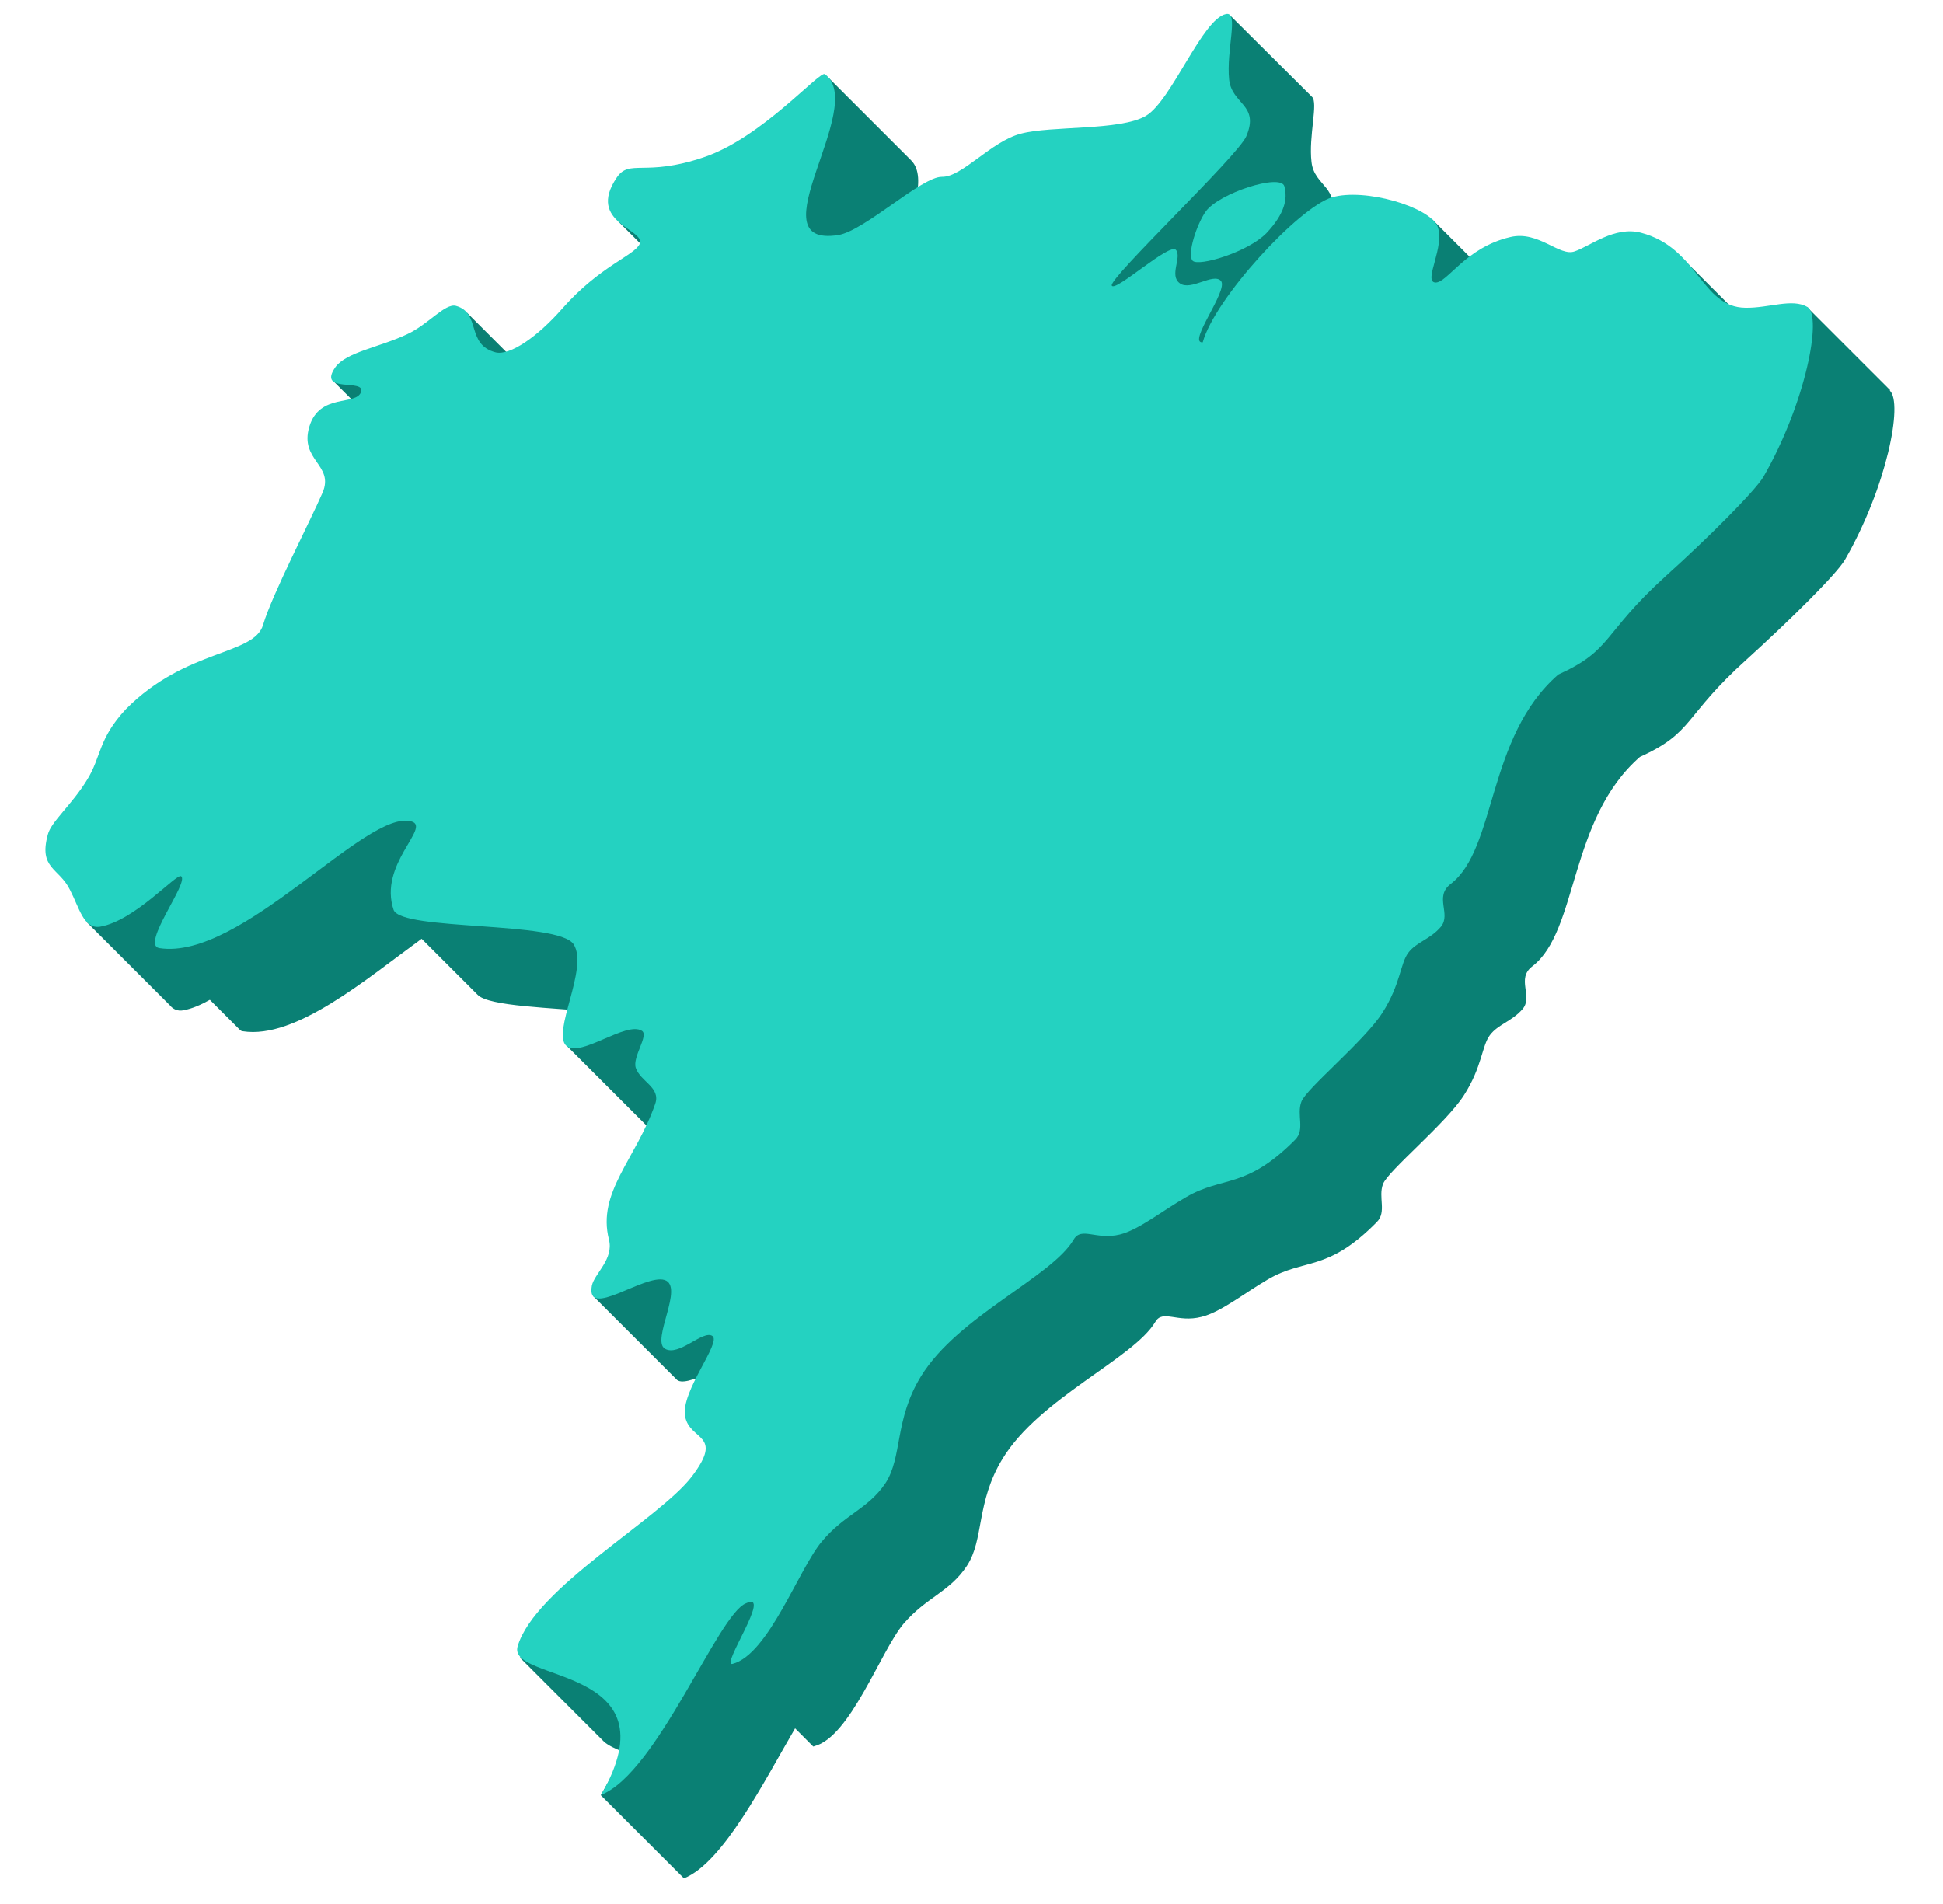
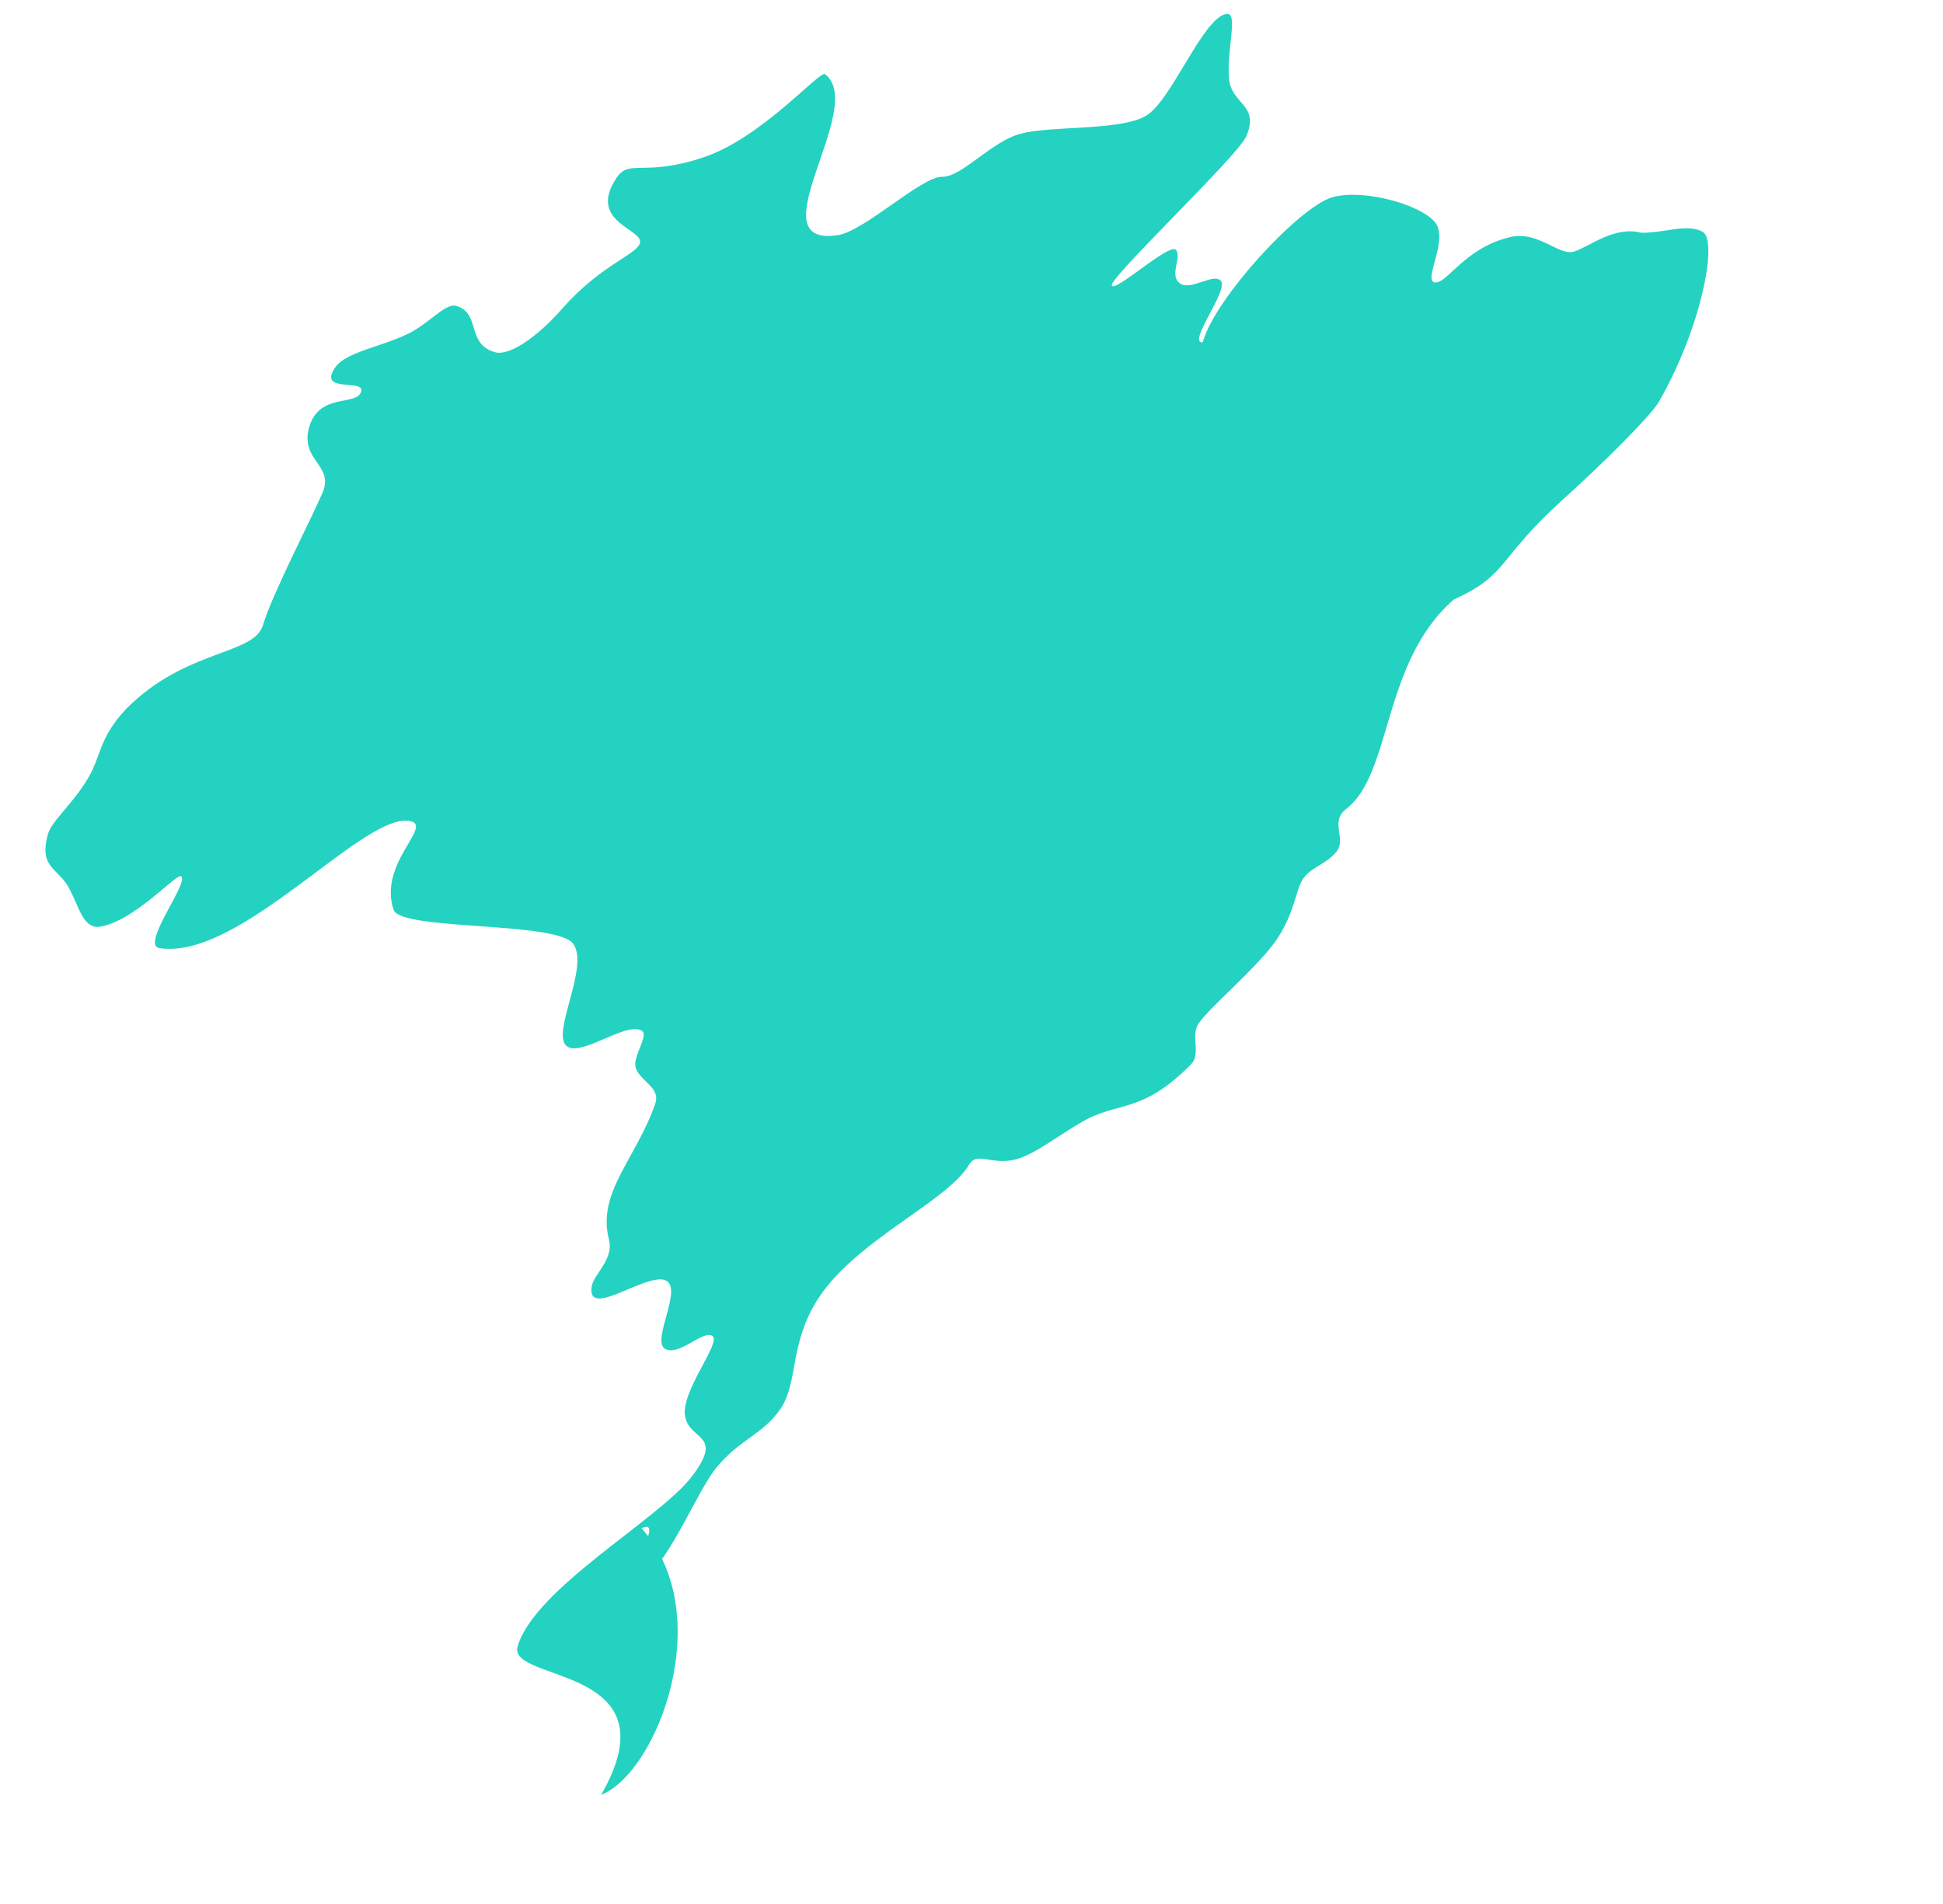
<svg xmlns="http://www.w3.org/2000/svg" version="1.1" id="Camada_1" x="0px" y="0px" viewBox="0 0 500 490" style="enable-background:new 0 0 500 490;" xml:space="preserve">
  <style type="text/css">
	.st0{fill:#0A8074;}
	.st1{fill:#24D2C1;}
</style>
  <g>
-     <path class="st0" d="M455.5,89l-1.6-1.6c0,0,0,0-0.1-0.1l-21.5-21.5l-16.7,16.7c-1.8-0.5-3.7-0.8-5.8-0.3c-4.5,1.1-7.8,3-10.5,5   l-30.7-30.7l-16.8,16.8c0.4-1.5,0.2-2.9-0.1-4.2c-0.9-3.3-16.8,1.8-20.2,6.6c-2.3,3.2-4.9,11.1-3.4,12.7c0.8,1,5.9,0,10.8-2.1l-3,3   l4.2,4.2c-4.5,5.8-8.2,11.6-9.4,15.8c-4,0.4,6.7-13.4,4.7-15.8s-7.8,2.5-10.6,0.6c-2.8-2.1,0.6-6.7-1-8.6c-1.1-1.3-8,4.3-12.5,7.4   l2.3-5.9c9.5-10.1,26.7-27,28.3-30.7c3.5-8.1-3.7-8.2-4.4-14.6c-0.8-6.7,1.8-15.3,0.1-16.8L316.4,3.8l-30.2,47.3l1.8,3.8   c-1.5,0.2-3,0.4-4.1,0.7c-7.8,2.1-15.1,11.3-20.3,11.1c-5.2-0.1-19.9,14-26.7,15c-21.3,3.3,6.4-31.5-2.4-40.4l0,0l-21.4-21.4   l-25,24.5l-1.6-1.6l-27.6,14l25.3,25.3l0.5-0.5c1.3,1,2.1,1.8,1.6,2.8c-1.3,3.2-10.1,5.7-19.8,16.7c-6.4,7.3-13.5,12.2-17.1,11.3   c-6.2-1.6-4.9-7-7.4-10.1l0,0l-21.8-21.8l-9.4,9.4l-1.7-1.7l-23.2,10l23.5,23.5l1.1-1.1c2.3,0.3,4.7,0.3,4,1.9   c-1.3,3.6-10.7,0.2-13.3,8.9c-2.6,8.7,6.5,9.8,3.4,17c-3.1,7.2-13.1,26.2-15.3,34c-2.3,7.8-19.9,6-35.4,21.6   c-5.8,6.1-6.4,10.3-8.3,14.8l-2.3-2.3l-20.9,20.9l21.3,21.3l0,0c0.8,1,2,1.6,3.5,1.3c2.2-0.4,4.5-1.4,6.8-2.7l7.8,7.8l0,0l0,0l0,0   c0.1,0.1,0.4,0.3,0.7,0.3c13.6,2.1,31.7-13.4,46-23.8l14.4,14.4l0,0l0,0c2.8,3,19,3.3,31.5,4.5l-8.6,8.6l35.6,35.6l-28.8,28.8   l21.4,21.4c2.3,2.9,13.9-5.4,18.4-4.1c5.2,1.6-3.5,15.5,0.1,17.7c3.6,2.2,9.6-4.8,12.2-3.3c2.4,1.6-8.2,14.3-7,20.7   c1,5.8,8.4,4.7,3.6,12.7l-4.9-4l-20.9,20.9l3.5,3.5l-0.1,0.2c-3.1,2.4-6.2,4.9-9.1,7.4l-18-18l-18,18l21.6,21.6l0,0   c1.1,1,3,1.9,5.4,2.8l-6.2,11l21.4,21.4c10.1-4,20.7-25.1,28.6-38.6l4.5,4.5l0,0l0.1,0.1l0,0c0.1,0.1,0.2,0.1,0.3,0   c9.3-2.3,17.1-24.5,23-31.5c5.9-6.9,11.8-8.1,16.3-14.9s2.3-16.3,9.2-27.6c9.5-15.6,33.6-25.7,39.3-35.2c1.9-3.3,5.7,0.3,11.9-1.3   c4.9-1.2,10.7-5.9,17-9.6c9.5-5.6,15.3-1.8,28.1-14.8c2.6-2.6,0.3-6.4,1.6-9.8c1.3-3.4,16.1-15.5,20.8-22.8   c4.7-7.3,4.6-12.7,6.7-15.5c2.1-2.8,5.6-3.5,8.4-6.7c2.8-3.3-1.7-7.8,2.5-11c11.9-9.1,9.3-37.8,27.7-53.9   c14.1-6.4,11-10.3,27.6-25.2c10.9-9.9,23-21.8,25.2-25.6c10.7-18.6,15-40.3,11.5-43.5l0.1-0.1L465,79L455.5,89z" />
    <g>
      <g>
-         <path class="st1" d="M154.7,461.9c19.3-33.6-24.2-28.8-21.5-38.2c4.4-15,36.6-32.8,44.9-43.8c8.3-11-0.6-9-1.8-15.4     c-1.2-6.4,9.5-19.1,7-20.7c-2.4-1.6-8.6,5.4-12.2,3.3c-3.6-2.2,5.1-16.1-0.1-17.7c-5.2-1.6-20.3,10.3-18.7,1.5     c0.6-3.1,5.7-6.8,4.4-11.9c-3.1-12.2,6.9-20.6,11.9-34.9c1.5-4.3-3.8-5.7-5-9.3c-0.9-2.8,3.4-8.3,1.6-9.5     c-4-2.6-15.7,6.9-19.4,3.9c-4-3.3,5.8-20.1,1.8-26.2c-4-6-44.1-3.4-46.3-8.8c-4-11.8,9.7-21.3,4.6-22.8     C94.4,208,62.1,247.3,41,244c-4.9-0.8,7.8-17,5.6-18.5c-1.2-0.8-11.9,11.5-20.9,13c-4.2,0.6-5.3-4.9-7.7-9.5     c-2.8-5.7-8.1-5.4-5.7-14.2c0.8-3.3,6.2-7.7,10.1-14.1c3.7-5.9,2.8-10.5,10-18.2c15.4-15.6,33-13.8,35.3-21.7     c2.3-7.8,12.2-26.8,15.3-34c3.1-7.2-6-8.3-3.4-17s12-5.3,13.3-8.9c1.3-3.6-11.4,0.5-6.6-6.4c2.8-3.9,11.3-5.1,18.5-8.5     c5.4-2.5,9.7-8,12.5-7.3c6.6,1.8,2.5,10,10.3,12c3.7,0.8,10.7-4,17.1-11.3c9.7-11,18.5-13.6,19.9-16.6c1.7-3.8-13.8-5.4-5.9-17.1     c3.3-4.9,7.2-0.1,22.3-5.2c15.1-5,30.1-22.6,31.3-21.4c11.1,8.3-18.4,44.8,3.4,41.4c6.8-1.1,21.5-15.1,26.7-15     s12.6-9.1,20.3-11.1c7.8-2.1,25.6-0.7,32.2-4.6s14.5-25,20.6-26.2c3.4-0.7,0,9.3,0.8,16.9c0.7,6.4,7.9,6.4,4.4,14.6     c-2.3,5.2-35.5,36.6-34.6,38.4c0.8,1.8,14.9-11.1,16.5-9.2c1.6,1.9-1.8,6.6,1,8.6c2.8,2.1,8.6-2.8,10.6-0.6     c2,2.4-8.8,16.1-4.7,15.8c3.1-11.3,24.6-34.6,33.2-37.3c8.5-2.5,25,2.4,27.2,7.4c2.1,5.1-3.7,14.2-0.6,14.5     c3.1,0.3,7.7-9,19.4-11.7c7.2-1.7,12.6,5.1,16.5,3.7c3.9-1.3,10.3-6.6,17.1-4.8c14.8,3.9,15.4,19.2,26.9,19.3     c6,0.1,12-2.5,15.9-0.2c3.9,2.3-0.4,24.7-11.3,43.7c-2.2,3.7-14.3,15.8-25.2,25.6c-16.5,15-13.5,18.9-27.6,25.3     c-18.5,16.1-15.8,44.8-27.7,53.9c-4.3,3.3,0.2,7.7-2.5,11c-2.8,3.3-6.3,3.9-8.4,6.7c-2.1,2.8-2,8.2-6.7,15.5     c-4.7,7.3-19.5,19.4-20.8,22.8s1,7.2-1.6,9.8c-12.8,12.9-18.5,9.2-28.1,14.8c-6.4,3.7-12.2,8.4-17,9.6c-6.2,1.5-9.9-2.1-11.9,1.3     c-5.7,9.7-29.8,19.7-39.3,35.2c-6.9,11.2-4.7,20.8-9.2,27.6c-4.6,6.7-10.5,7.9-16.3,14.9c-5.9,6.9-13.7,29.1-23,31.5     c-3.2,0.8,10.4-18.9,3.5-15.6C184.8,415.3,169.2,456.2,154.7,461.9z" />
+         <path class="st1" d="M154.7,461.9c19.3-33.6-24.2-28.8-21.5-38.2c4.4-15,36.6-32.8,44.9-43.8c8.3-11-0.6-9-1.8-15.4     c-1.2-6.4,9.5-19.1,7-20.7c-2.4-1.6-8.6,5.4-12.2,3.3c-3.6-2.2,5.1-16.1-0.1-17.7c-5.2-1.6-20.3,10.3-18.7,1.5     c0.6-3.1,5.7-6.8,4.4-11.9c-3.1-12.2,6.9-20.6,11.9-34.9c1.5-4.3-3.8-5.7-5-9.3c-0.9-2.8,3.4-8.3,1.6-9.5     c-4-2.6-15.7,6.9-19.4,3.9c-4-3.3,5.8-20.1,1.8-26.2c-4-6-44.1-3.4-46.3-8.8c-4-11.8,9.7-21.3,4.6-22.8     C94.4,208,62.1,247.3,41,244c-4.9-0.8,7.8-17,5.6-18.5c-1.2-0.8-11.9,11.5-20.9,13c-4.2,0.6-5.3-4.9-7.7-9.5     c-2.8-5.7-8.1-5.4-5.7-14.2c0.8-3.3,6.2-7.7,10.1-14.1c3.7-5.9,2.8-10.5,10-18.2c15.4-15.6,33-13.8,35.3-21.7     c2.3-7.8,12.2-26.8,15.3-34c3.1-7.2-6-8.3-3.4-17s12-5.3,13.3-8.9c1.3-3.6-11.4,0.5-6.6-6.4c2.8-3.9,11.3-5.1,18.5-8.5     c5.4-2.5,9.7-8,12.5-7.3c6.6,1.8,2.5,10,10.3,12c3.7,0.8,10.7-4,17.1-11.3c9.7-11,18.5-13.6,19.9-16.6c1.7-3.8-13.8-5.4-5.9-17.1     c3.3-4.9,7.2-0.1,22.3-5.2c15.1-5,30.1-22.6,31.3-21.4c11.1,8.3-18.4,44.8,3.4,41.4c6.8-1.1,21.5-15.1,26.7-15     s12.6-9.1,20.3-11.1c7.8-2.1,25.6-0.7,32.2-4.6s14.5-25,20.6-26.2c3.4-0.7,0,9.3,0.8,16.9c0.7,6.4,7.9,6.4,4.4,14.6     c-2.3,5.2-35.5,36.6-34.6,38.4c0.8,1.8,14.9-11.1,16.5-9.2c1.6,1.9-1.8,6.6,1,8.6c2.8,2.1,8.6-2.8,10.6-0.6     c2,2.4-8.8,16.1-4.7,15.8c3.1-11.3,24.6-34.6,33.2-37.3c8.5-2.5,25,2.4,27.2,7.4c2.1,5.1-3.7,14.2-0.6,14.5     c3.1,0.3,7.7-9,19.4-11.7c7.2-1.7,12.6,5.1,16.5,3.7c3.9-1.3,10.3-6.6,17.1-4.8c6,0.1,12-2.5,15.9-0.2c3.9,2.3-0.4,24.7-11.3,43.7c-2.2,3.7-14.3,15.8-25.2,25.6c-16.5,15-13.5,18.9-27.6,25.3     c-18.5,16.1-15.8,44.8-27.7,53.9c-4.3,3.3,0.2,7.7-2.5,11c-2.8,3.3-6.3,3.9-8.4,6.7c-2.1,2.8-2,8.2-6.7,15.5     c-4.7,7.3-19.5,19.4-20.8,22.8s1,7.2-1.6,9.8c-12.8,12.9-18.5,9.2-28.1,14.8c-6.4,3.7-12.2,8.4-17,9.6c-6.2,1.5-9.9-2.1-11.9,1.3     c-5.7,9.7-29.8,19.7-39.3,35.2c-6.9,11.2-4.7,20.8-9.2,27.6c-4.6,6.7-10.5,7.9-16.3,14.9c-5.9,6.9-13.7,29.1-23,31.5     c-3.2,0.8,10.4-18.9,3.5-15.6C184.8,415.3,169.2,456.2,154.7,461.9z" />
      </g>
    </g>
    <g>
      <g>
-         <path class="st1" d="M310.3,54.4c-2.3,3.2-4.9,11.1-3.4,12.7c1.5,1.6,14.2-2.2,19-7.1c4.7-5,5.5-8.8,4.6-12.1     C329.5,44.6,313.7,49.7,310.3,54.4z" />
-       </g>
+         </g>
    </g>
  </g>
</svg>